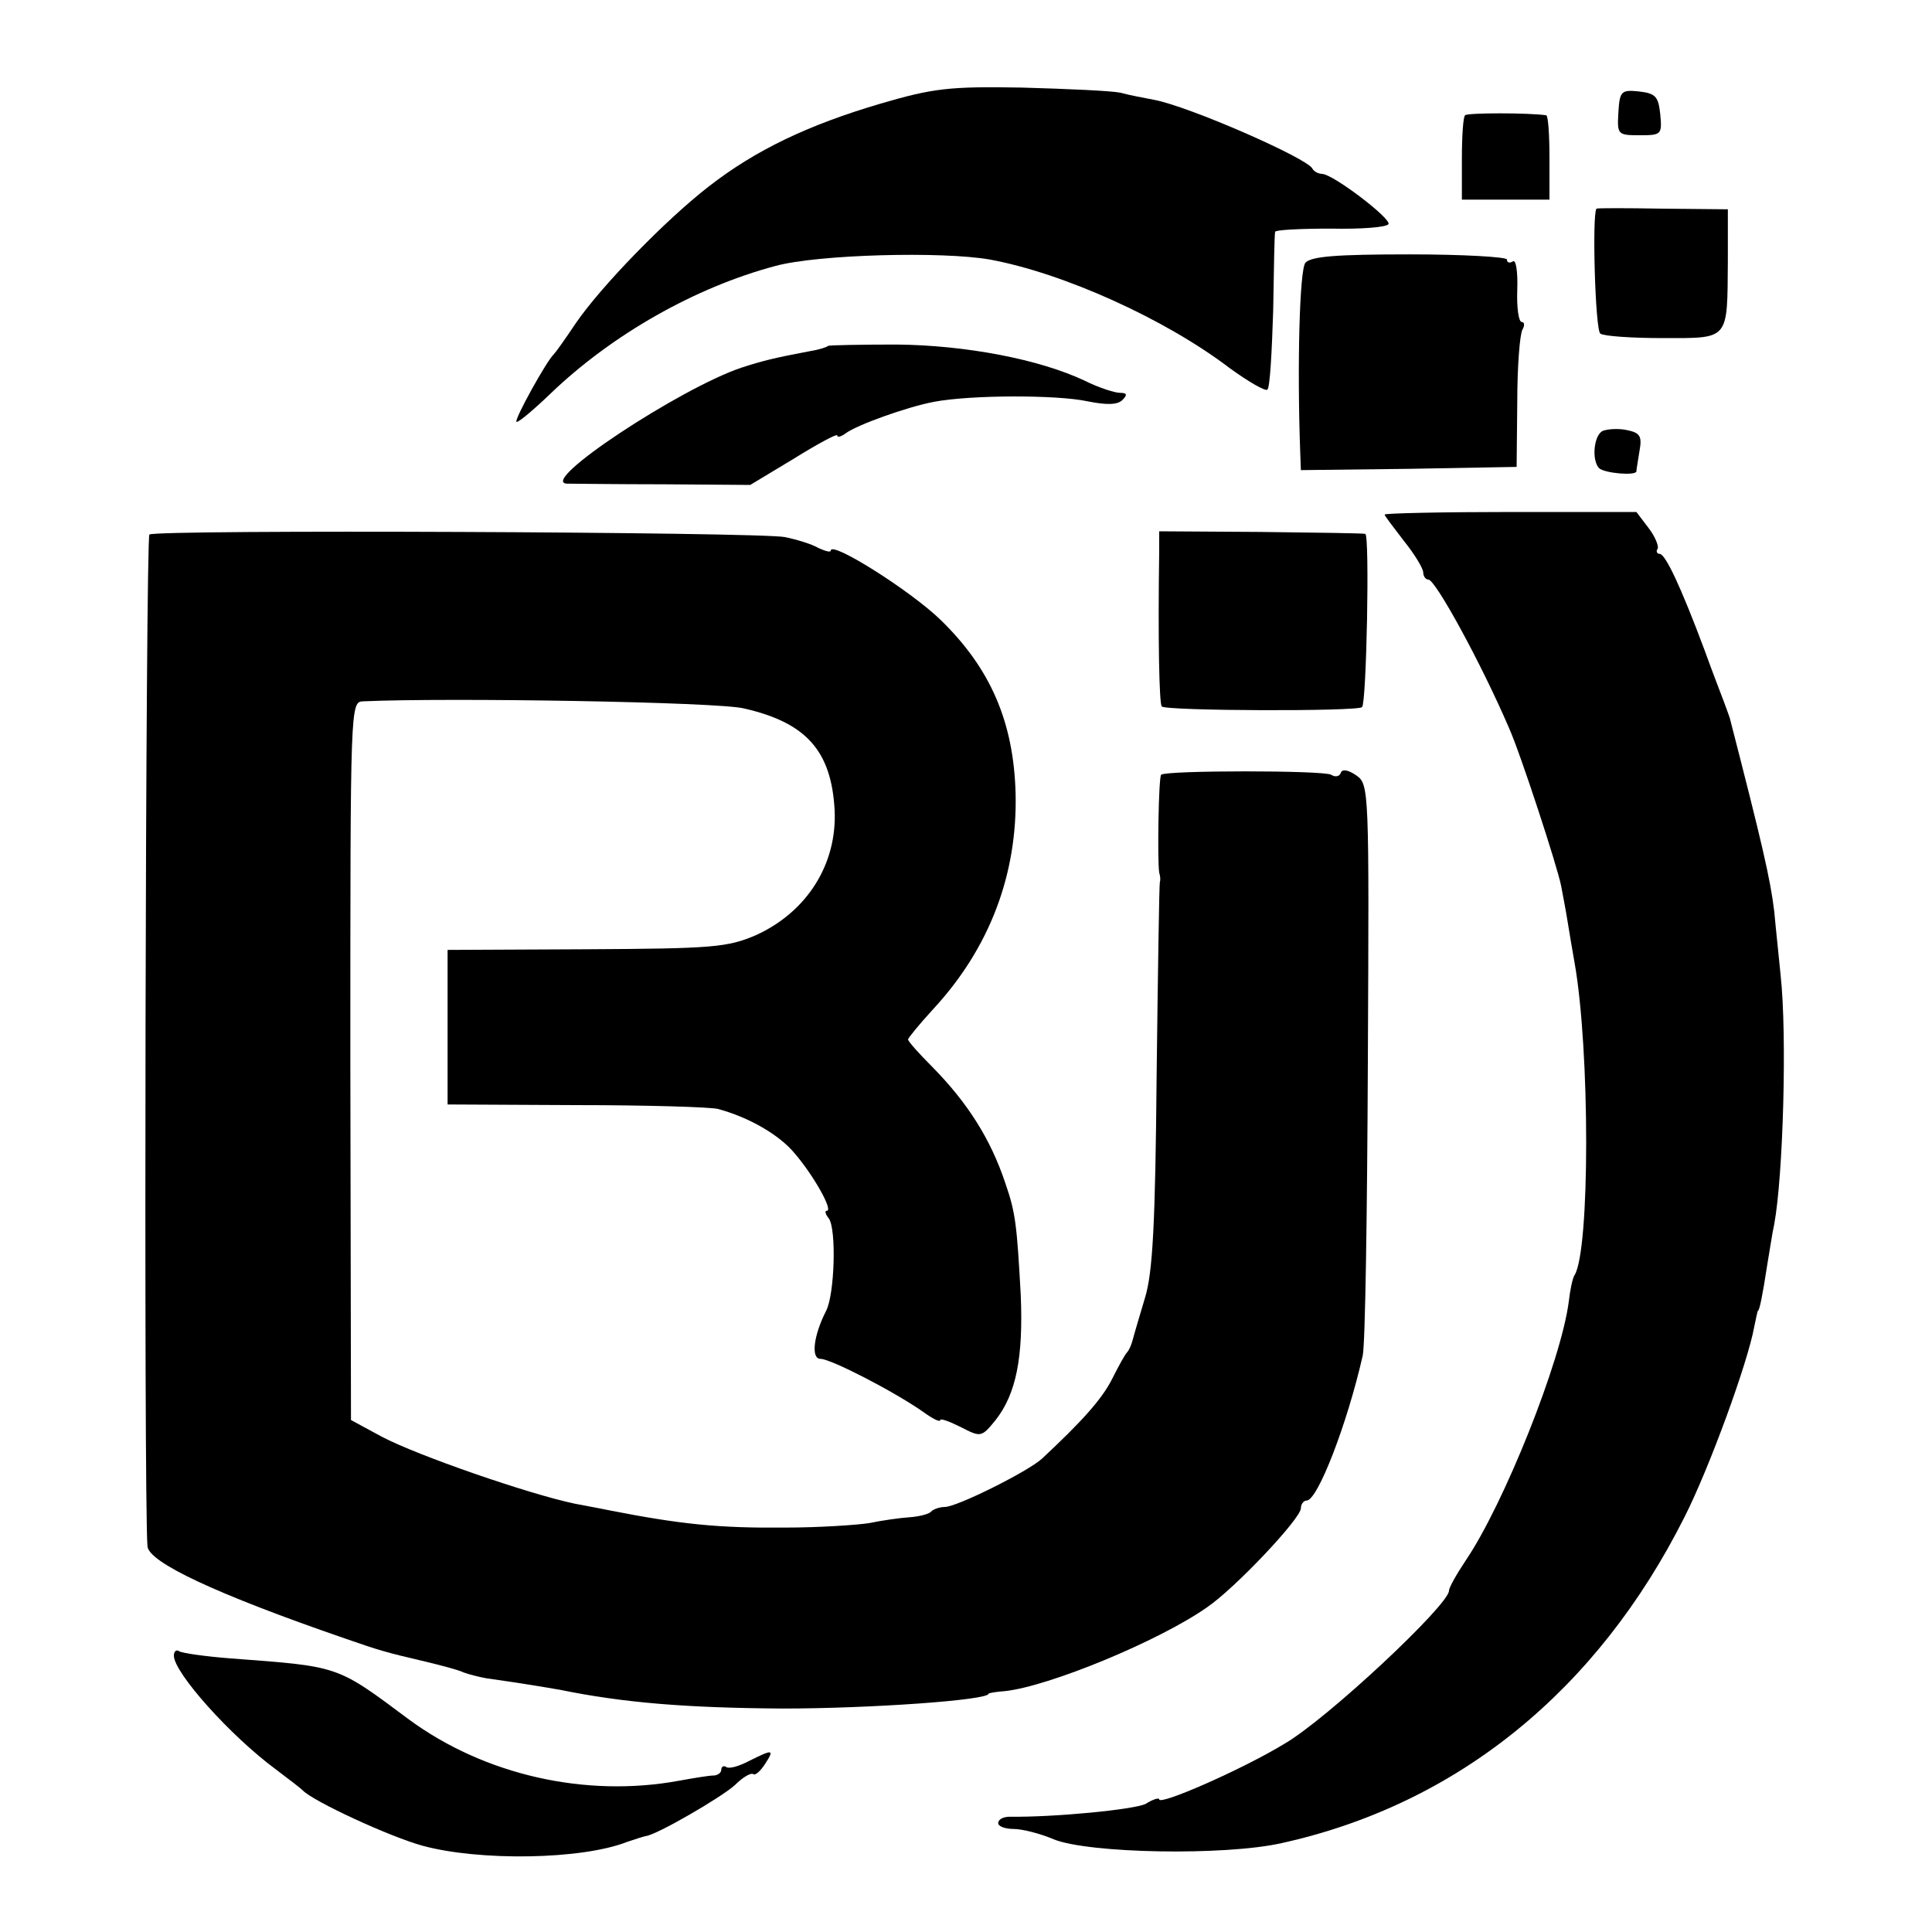
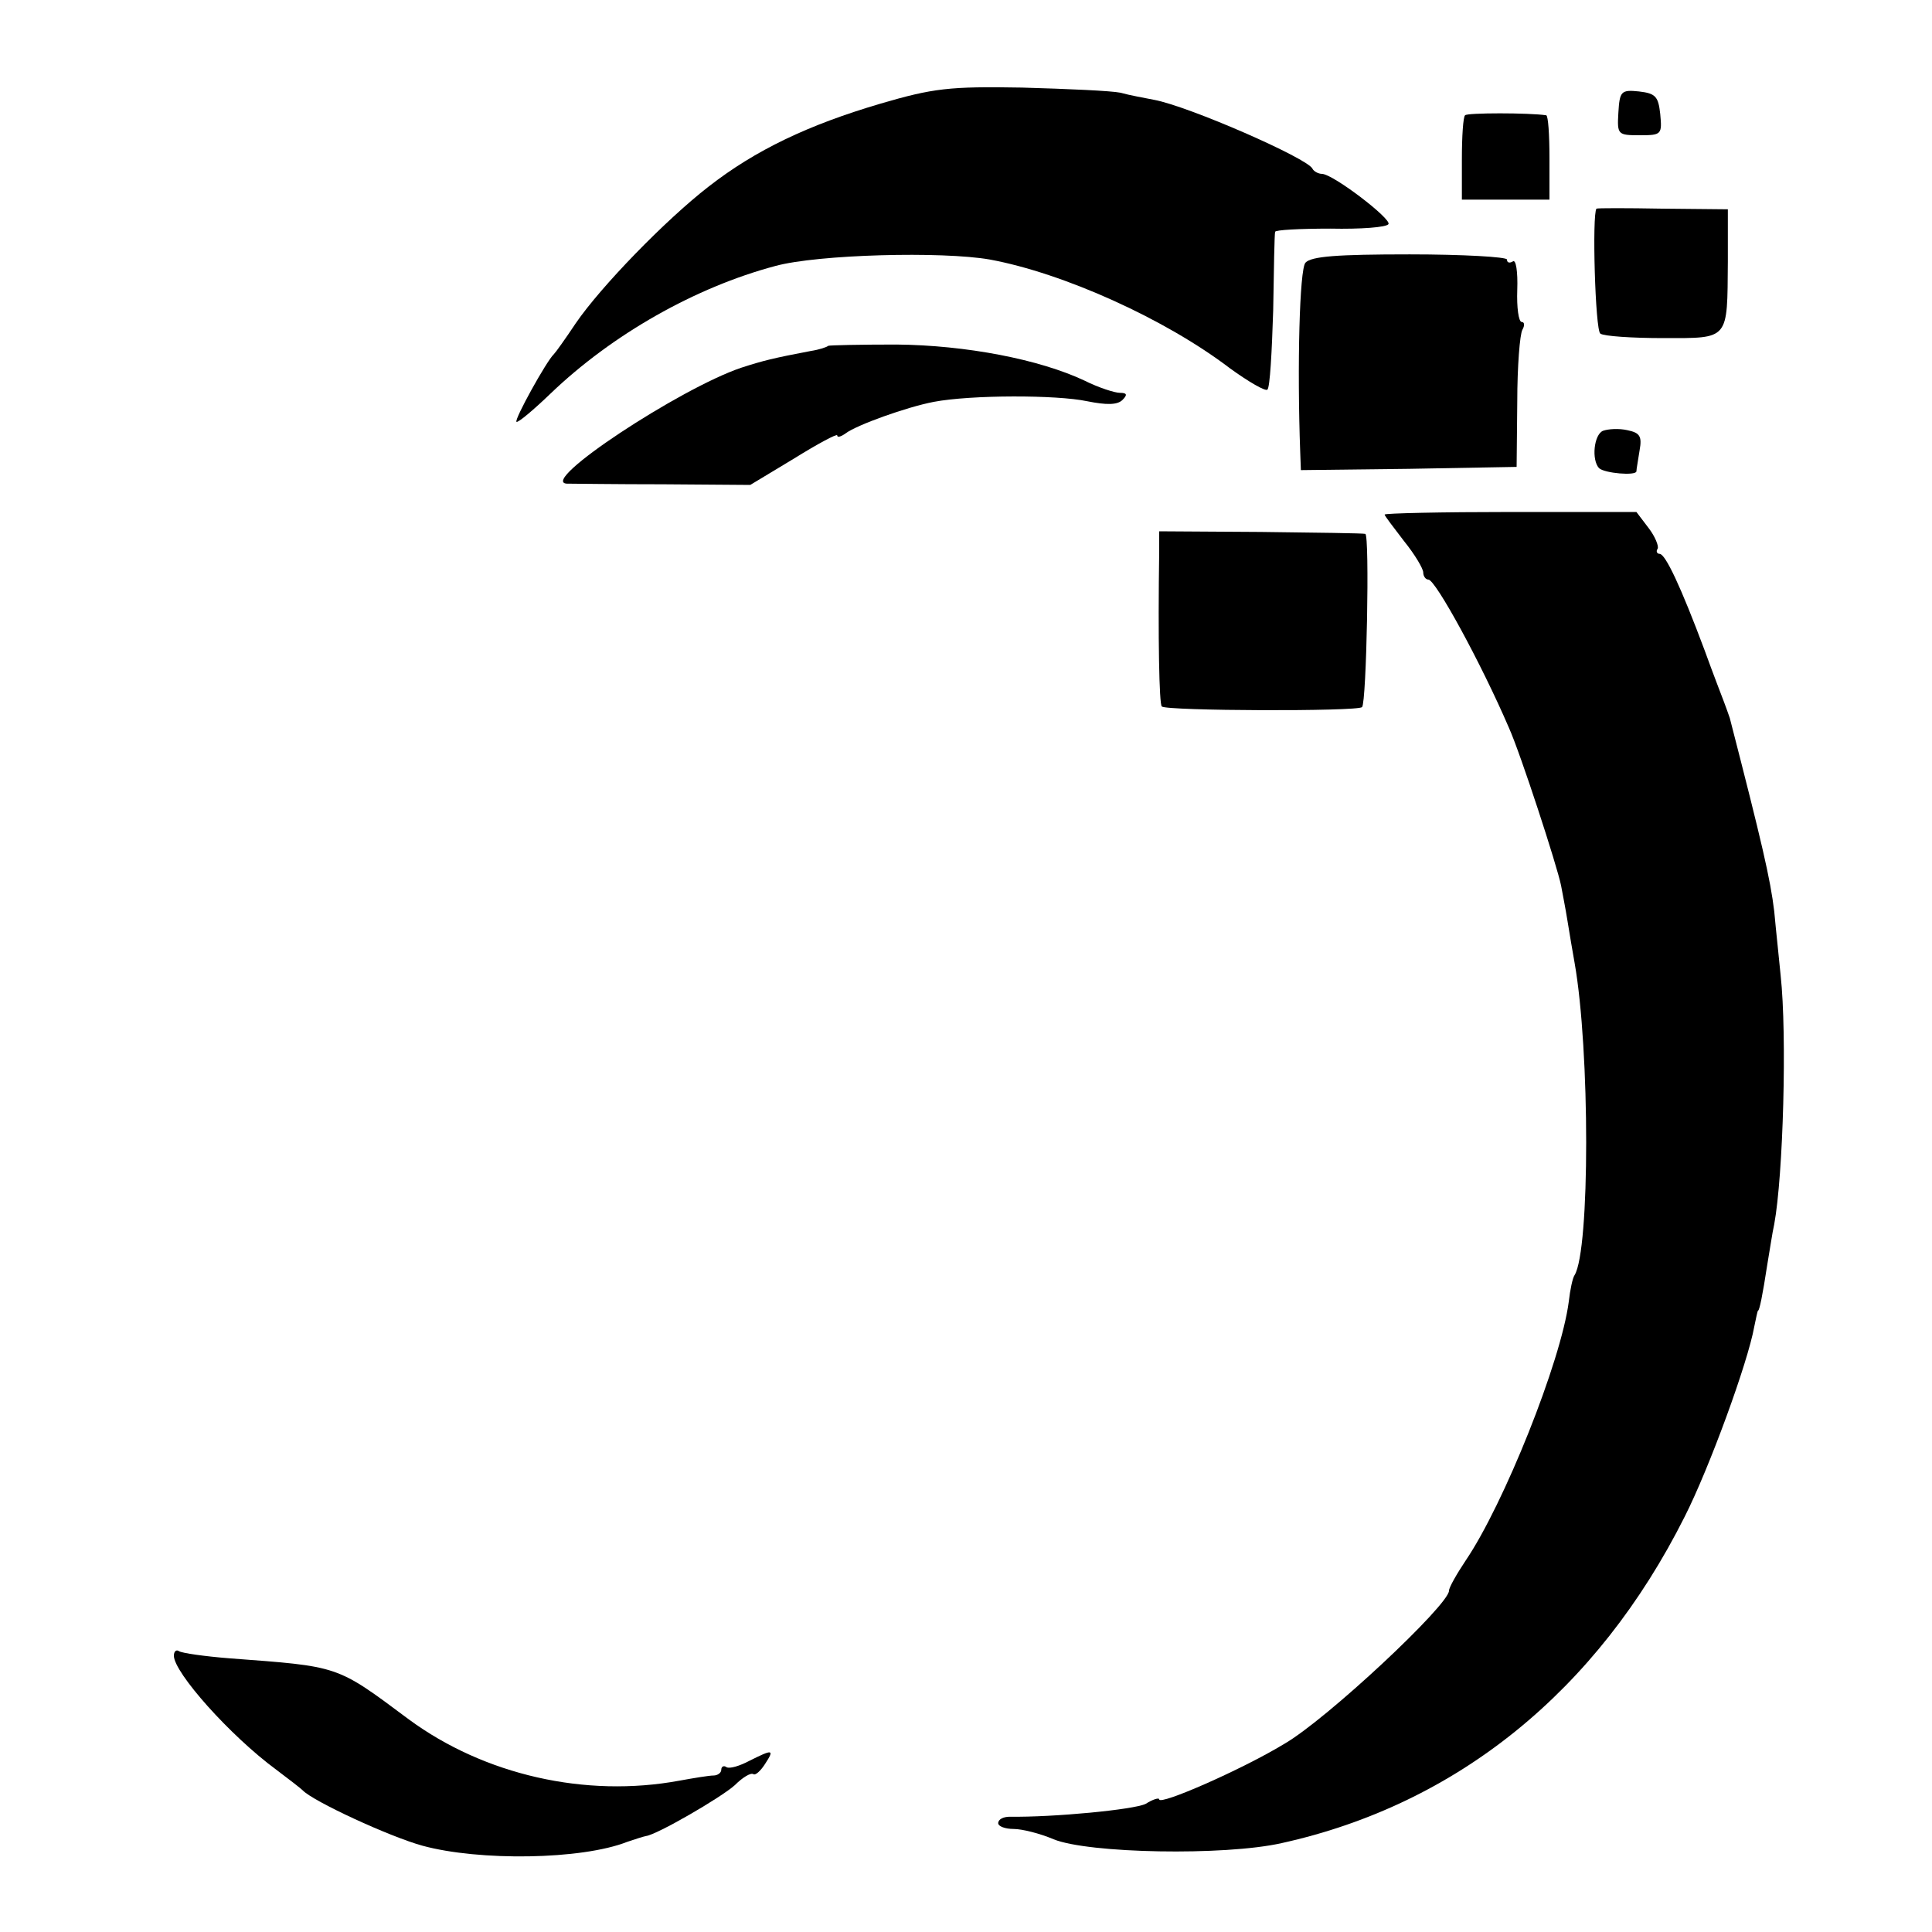
<svg xmlns="http://www.w3.org/2000/svg" version="1.0" width="300pt" height="300pt" viewBox="0 0 300 300" preserveAspectRatio="xMidYMid meet">
  <g transform="translate(0,300) scale(0.1,-0.1)" fill="#000000" stroke="none">
    <path d="M1367 2839 c-112 -33 -194 -72 -267 -129 -67 -52 -167 -155 -206 -212 -16 -24 -31 -45 -34 -48 -11 -10 -62 -102 -58 -105 2 -2 26 18 53 44 96 92 225 165 349 198 66 18 259 23 333 10 114 -21 272 -92 373 -169 29 -21 55 -36 58 -33 4 3 7 59 9 123 1 64 2 119 3 122 0 3 39 5 86 5 47 -1 87 2 90 7 5 8 -85 77 -103 78 -6 0 -13 4 -15 8 -7 16 -192 97 -246 107 -15 3 -38 7 -52 11 -14 3 -82 6 -153 8 -113 2 -138 -1 -220 -25z" />
    <path d="M2513 2825 c-2 -34 -1 -35 33 -35 34 0 35 1 32 33 -3 27 -7 32 -33 35 -28 3 -30 0 -32 -33z" />
    <path d="M2275 2821 c-3 -2 -5 -33 -5 -68 l0 -63 68 0 68 0 0 65 c0 36 -2 65 -5 66 -27 4 -123 4 -126 0z" />
    <path d="M2479 2676 c-7 -8 -2 -189 6 -194 5 -4 49 -7 98 -7 103 0 99 -4 100 119 l0 81 -102 1 c-55 1 -101 1 -102 0z" />
    <path d="M2027 2592 c-9 -11 -13 -159 -8 -295 l1 -27 168 2 167 3 1 101 c0 55 4 105 8 112 4 7 3 12 -1 12 -5 0 -8 23 -7 50 1 28 -2 48 -7 44 -5 -3 -9 -2 -9 3 0 4 -68 8 -151 8 -113 0 -153 -3 -162 -13z" />
    <path d="M1286 2463 c-2 -2 -14 -6 -27 -8 -58 -11 -74 -15 -108 -26 -95 -32 -315 -177 -271 -180 8 0 76 -1 150 -1 l135 -1 68 41 c37 23 67 39 67 36 0 -4 6 -2 13 3 17 13 95 41 137 49 58 11 191 11 238 1 30 -6 47 -6 55 2 8 8 7 11 -4 11 -8 0 -33 8 -55 19 -70 33 -184 55 -292 56 -56 0 -104 -1 -106 -2z" />
    <path d="M2489 2331 c-14 -6 -18 -45 -6 -58 9 -8 57 -12 58 -5 0 4 3 19 5 33 4 22 0 27 -19 31 -13 3 -30 2 -38 -1z" />
    <path d="M2150 2201 c0 -2 14 -20 30 -41 17 -21 30 -43 30 -49 0 -6 4 -11 8 -11 11 0 82 -130 125 -230 18 -40 75 -215 81 -245 2 -11 7 -36 10 -55 3 -19 8 -48 11 -65 24 -136 24 -446 0 -485 -3 -4 -7 -23 -9 -41 -12 -93 -101 -315 -160 -402 -14 -21 -26 -42 -26 -47 0 -22 -190 -200 -256 -238 -66 -40 -194 -96 -194 -86 0 3 -10 0 -21 -7 -18 -9 -143 -21 -211 -20 -10 0 -18 -4 -18 -10 0 -5 11 -9 24 -9 13 0 41 -7 62 -16 54 -22 265 -26 354 -6 272 60 490 236 626 507 38 75 98 239 108 295 3 14 5 25 6 25 2 0 7 24 14 70 4 23 8 51 11 64 14 76 20 294 10 386 -2 22 -7 67 -10 100 -6 50 -19 106 -69 300 -2 6 -6 17 -9 25 -3 8 -17 44 -30 80 -37 99 -61 150 -70 150 -4 0 -6 4 -3 8 2 4 -4 19 -14 32 l-19 25 -195 0 c-108 0 -196 -2 -196 -4z" />
-     <path d="M232 2170 c-6 -4 -9 -1500 -3 -1571 2 -25 106 -74 306 -143 55 -19 61 -21 125 -36 25 -6 52 -13 60 -17 8 -3 24 -7 35 -9 57 -8 92 -14 115 -18 98 -20 195 -28 345 -29 136 0 320 13 320 23 0 1 11 3 25 4 68 7 240 78 314 130 43 29 146 138 146 154 0 6 4 12 9 12 17 0 63 119 87 225 4 17 7 223 8 458 2 422 2 429 -18 443 -13 9 -22 10 -24 4 -2 -6 -9 -7 -15 -3 -12 7 -256 7 -264 0 -4 -4 -6 -133 -3 -152 2 -6 2 -12 1 -15 -1 -3 -3 -138 -5 -300 -2 -229 -6 -306 -18 -345 -8 -27 -17 -57 -19 -65 -2 -8 -6 -17 -9 -20 -3 -3 -13 -21 -23 -41 -16 -32 -48 -67 -109 -124 -22 -20 -132 -75 -151 -75 -7 0 -17 -3 -21 -7 -3 -4 -19 -8 -34 -9 -15 -1 -43 -5 -62 -9 -19 -3 -78 -7 -130 -7 -104 -1 -163 5 -275 27 -14 3 -37 7 -52 10 -72 15 -245 75 -300 104 l-48 26 -1 558 c0 556 0 557 20 558 134 6 551 -1 591 -11 97 -22 136 -66 141 -158 4 -84 -43 -158 -122 -194 -44 -19 -67 -21 -264 -22 l-215 -1 0 -120 0 -120 200 -1 c110 0 209 -3 220 -6 48 -13 95 -40 119 -69 30 -35 60 -89 50 -89 -4 0 -2 -6 3 -12 12 -17 9 -117 -4 -143 -20 -39 -24 -75 -9 -75 16 0 113 -50 159 -82 15 -11 27 -17 27 -13 0 3 14 -2 32 -11 31 -16 32 -16 54 11 32 41 43 97 39 194 -6 109 -8 128 -24 174 -23 69 -59 125 -113 180 -21 21 -38 40 -38 43 0 2 17 23 39 47 88 95 131 210 128 335 -3 111 -39 194 -116 269 -46 45 -171 124 -171 108 0 -3 -8 -1 -19 4 -10 6 -33 13 -52 17 -40 8 -977 12 -987 4z" />
    <path d="M1800 2145 c-2 -138 0 -238 4 -242 7 -7 304 -8 311 -1 7 7 12 268 5 269 -3 1 -76 2 -162 3 l-158 1 0 -30z" />
    <path d="M270 429 c0 -26 87 -124 159 -177 20 -15 38 -29 41 -32 16 -17 135 -72 186 -86 88 -24 247 -22 318 6 12 4 24 8 29 9 17 2 117 60 138 79 12 12 25 20 29 17 3 -2 11 5 18 16 15 23 12 23 -24 5 -15 -8 -31 -13 -36 -10 -4 3 -8 1 -8 -4 0 -5 -6 -9 -12 -9 -7 0 -31 -4 -53 -8 -146 -27 -303 9 -420 95 -114 85 -107 82 -279 95 -38 3 -73 8 -78 11 -4 3 -8 0 -8 -7z" />
  </g>
</svg>